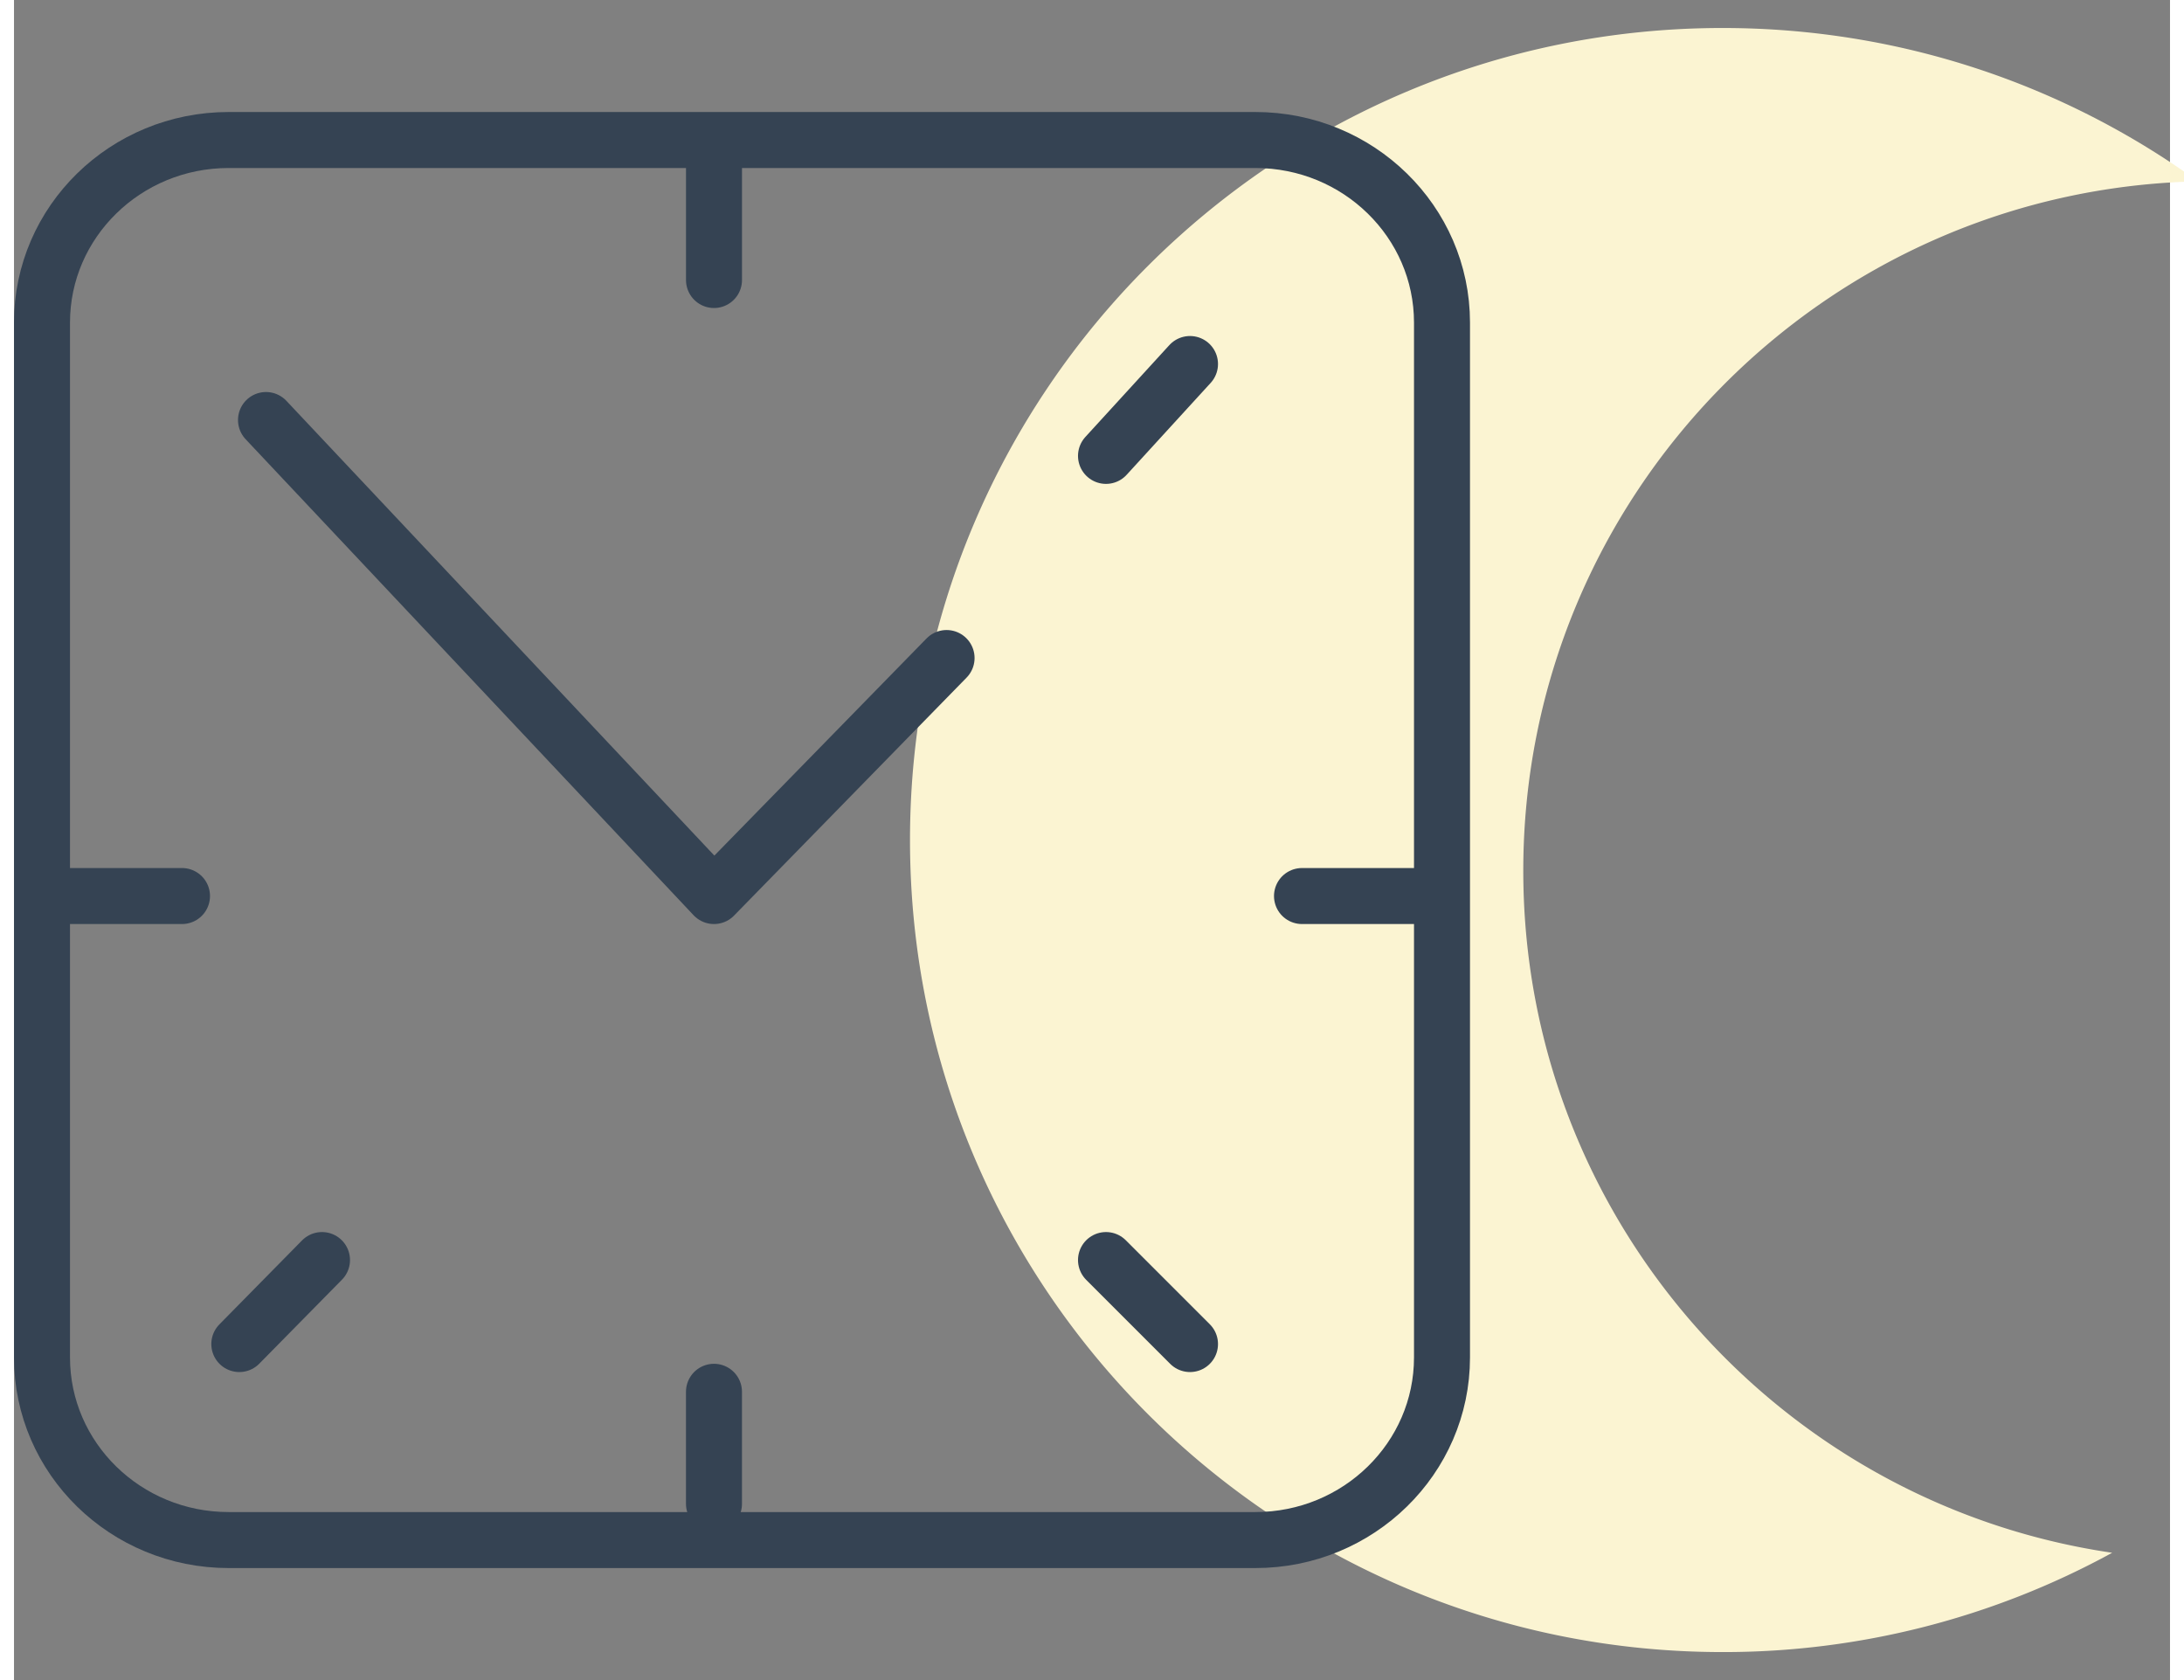
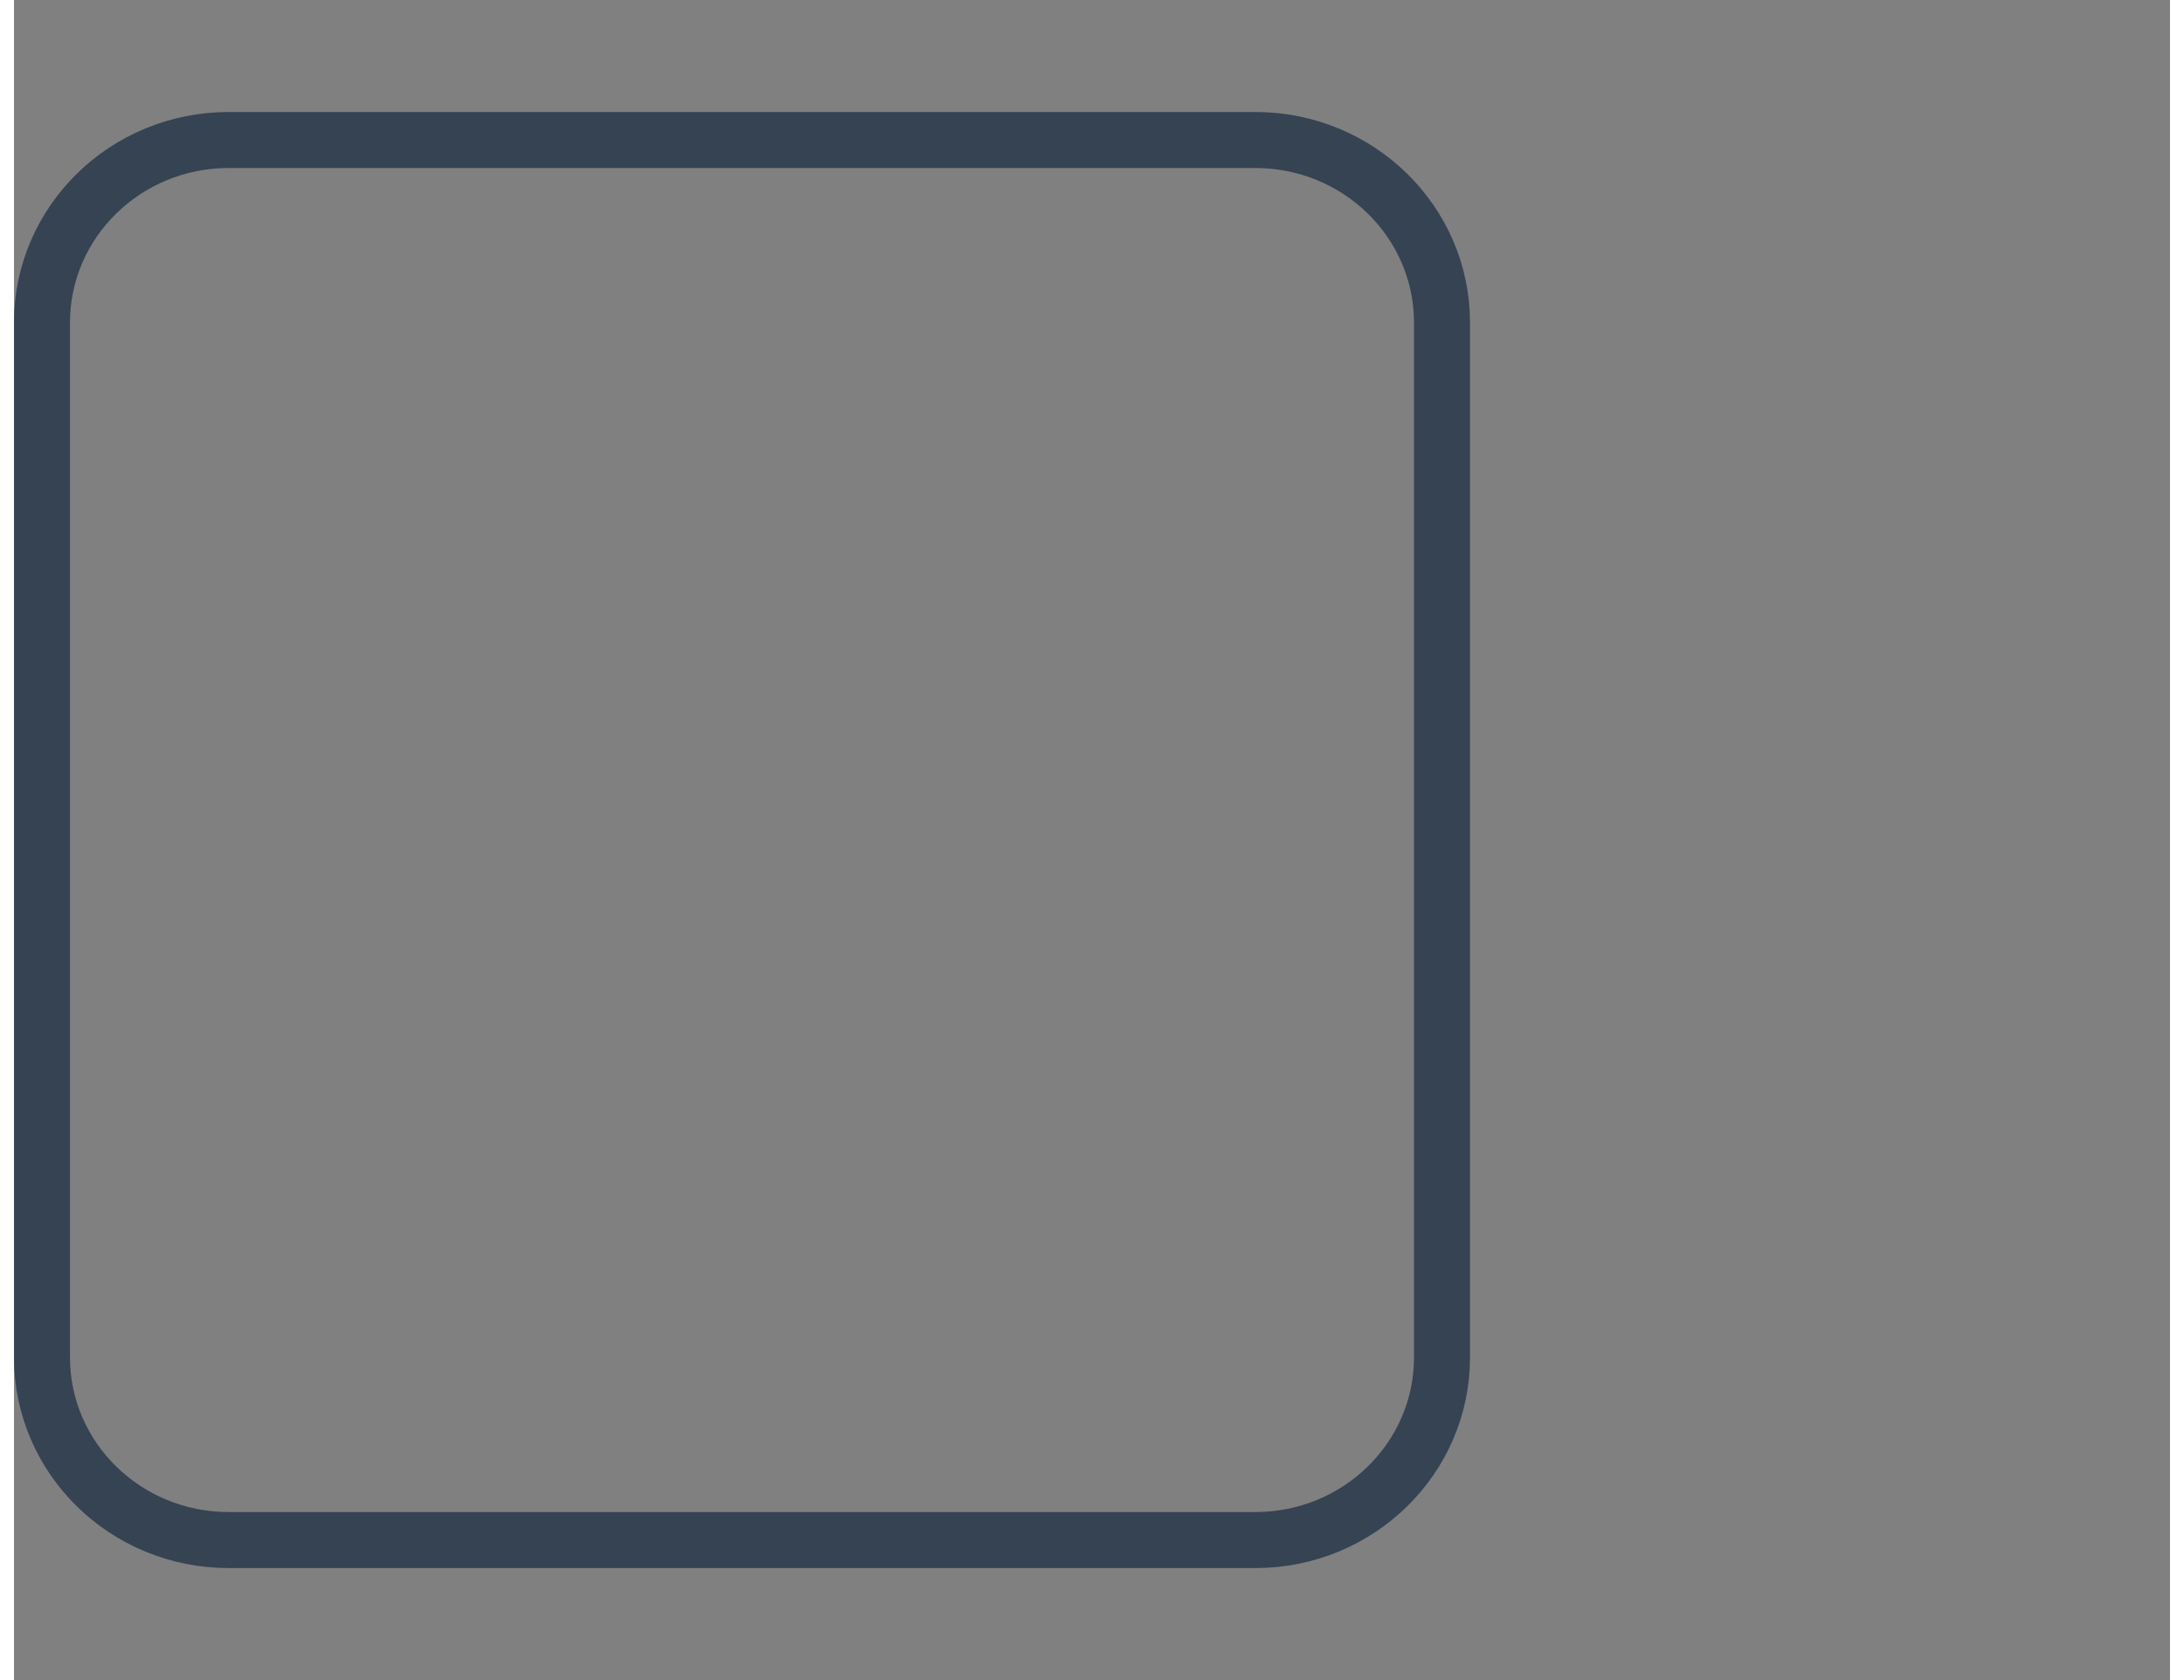
<svg xmlns="http://www.w3.org/2000/svg" width="78" height="60" viewBox="21 0 77 60">
  <rect x="21" y="0" width="77" height="60" fill="#808080" stroke="none" />
  <g fill="none" fill-rule="evenodd">
-     <path d="M82.021 1c6.34 0 12.203 2.03 16.977 5.477-13.357.291-24.095 11.201-24.095 24.617 0 12.374 9.134 22.616 21.032 24.36A28.895 28.895 0 0 1 82.021 59C65.993 59 53 46.016 53 30S65.993 1 82.021 1Z" fill="#FBF4D2" />
-     <path stroke="#354353" stroke-width="2" stroke-linecap="round" stroke-linejoin="round" d="M45.999 32 30 15M54.306 23.5 46 32M46 6v4M45.999 53.705v-4M23 32h4M71 32h-4M63 48l-3-3M63 13l-3 3.281M29.047 48 32 45" />
    <path d="M65.333 55H28.667C24.986 55 22 52.08 22 48.478V11.522C22 7.92 24.986 5 28.667 5h36.666C69.014 5 72 7.92 72 11.522v36.956C72 52.08 69.014 55 65.333 55Z" stroke="#354353" stroke-width="2" />
  </g>
</svg>